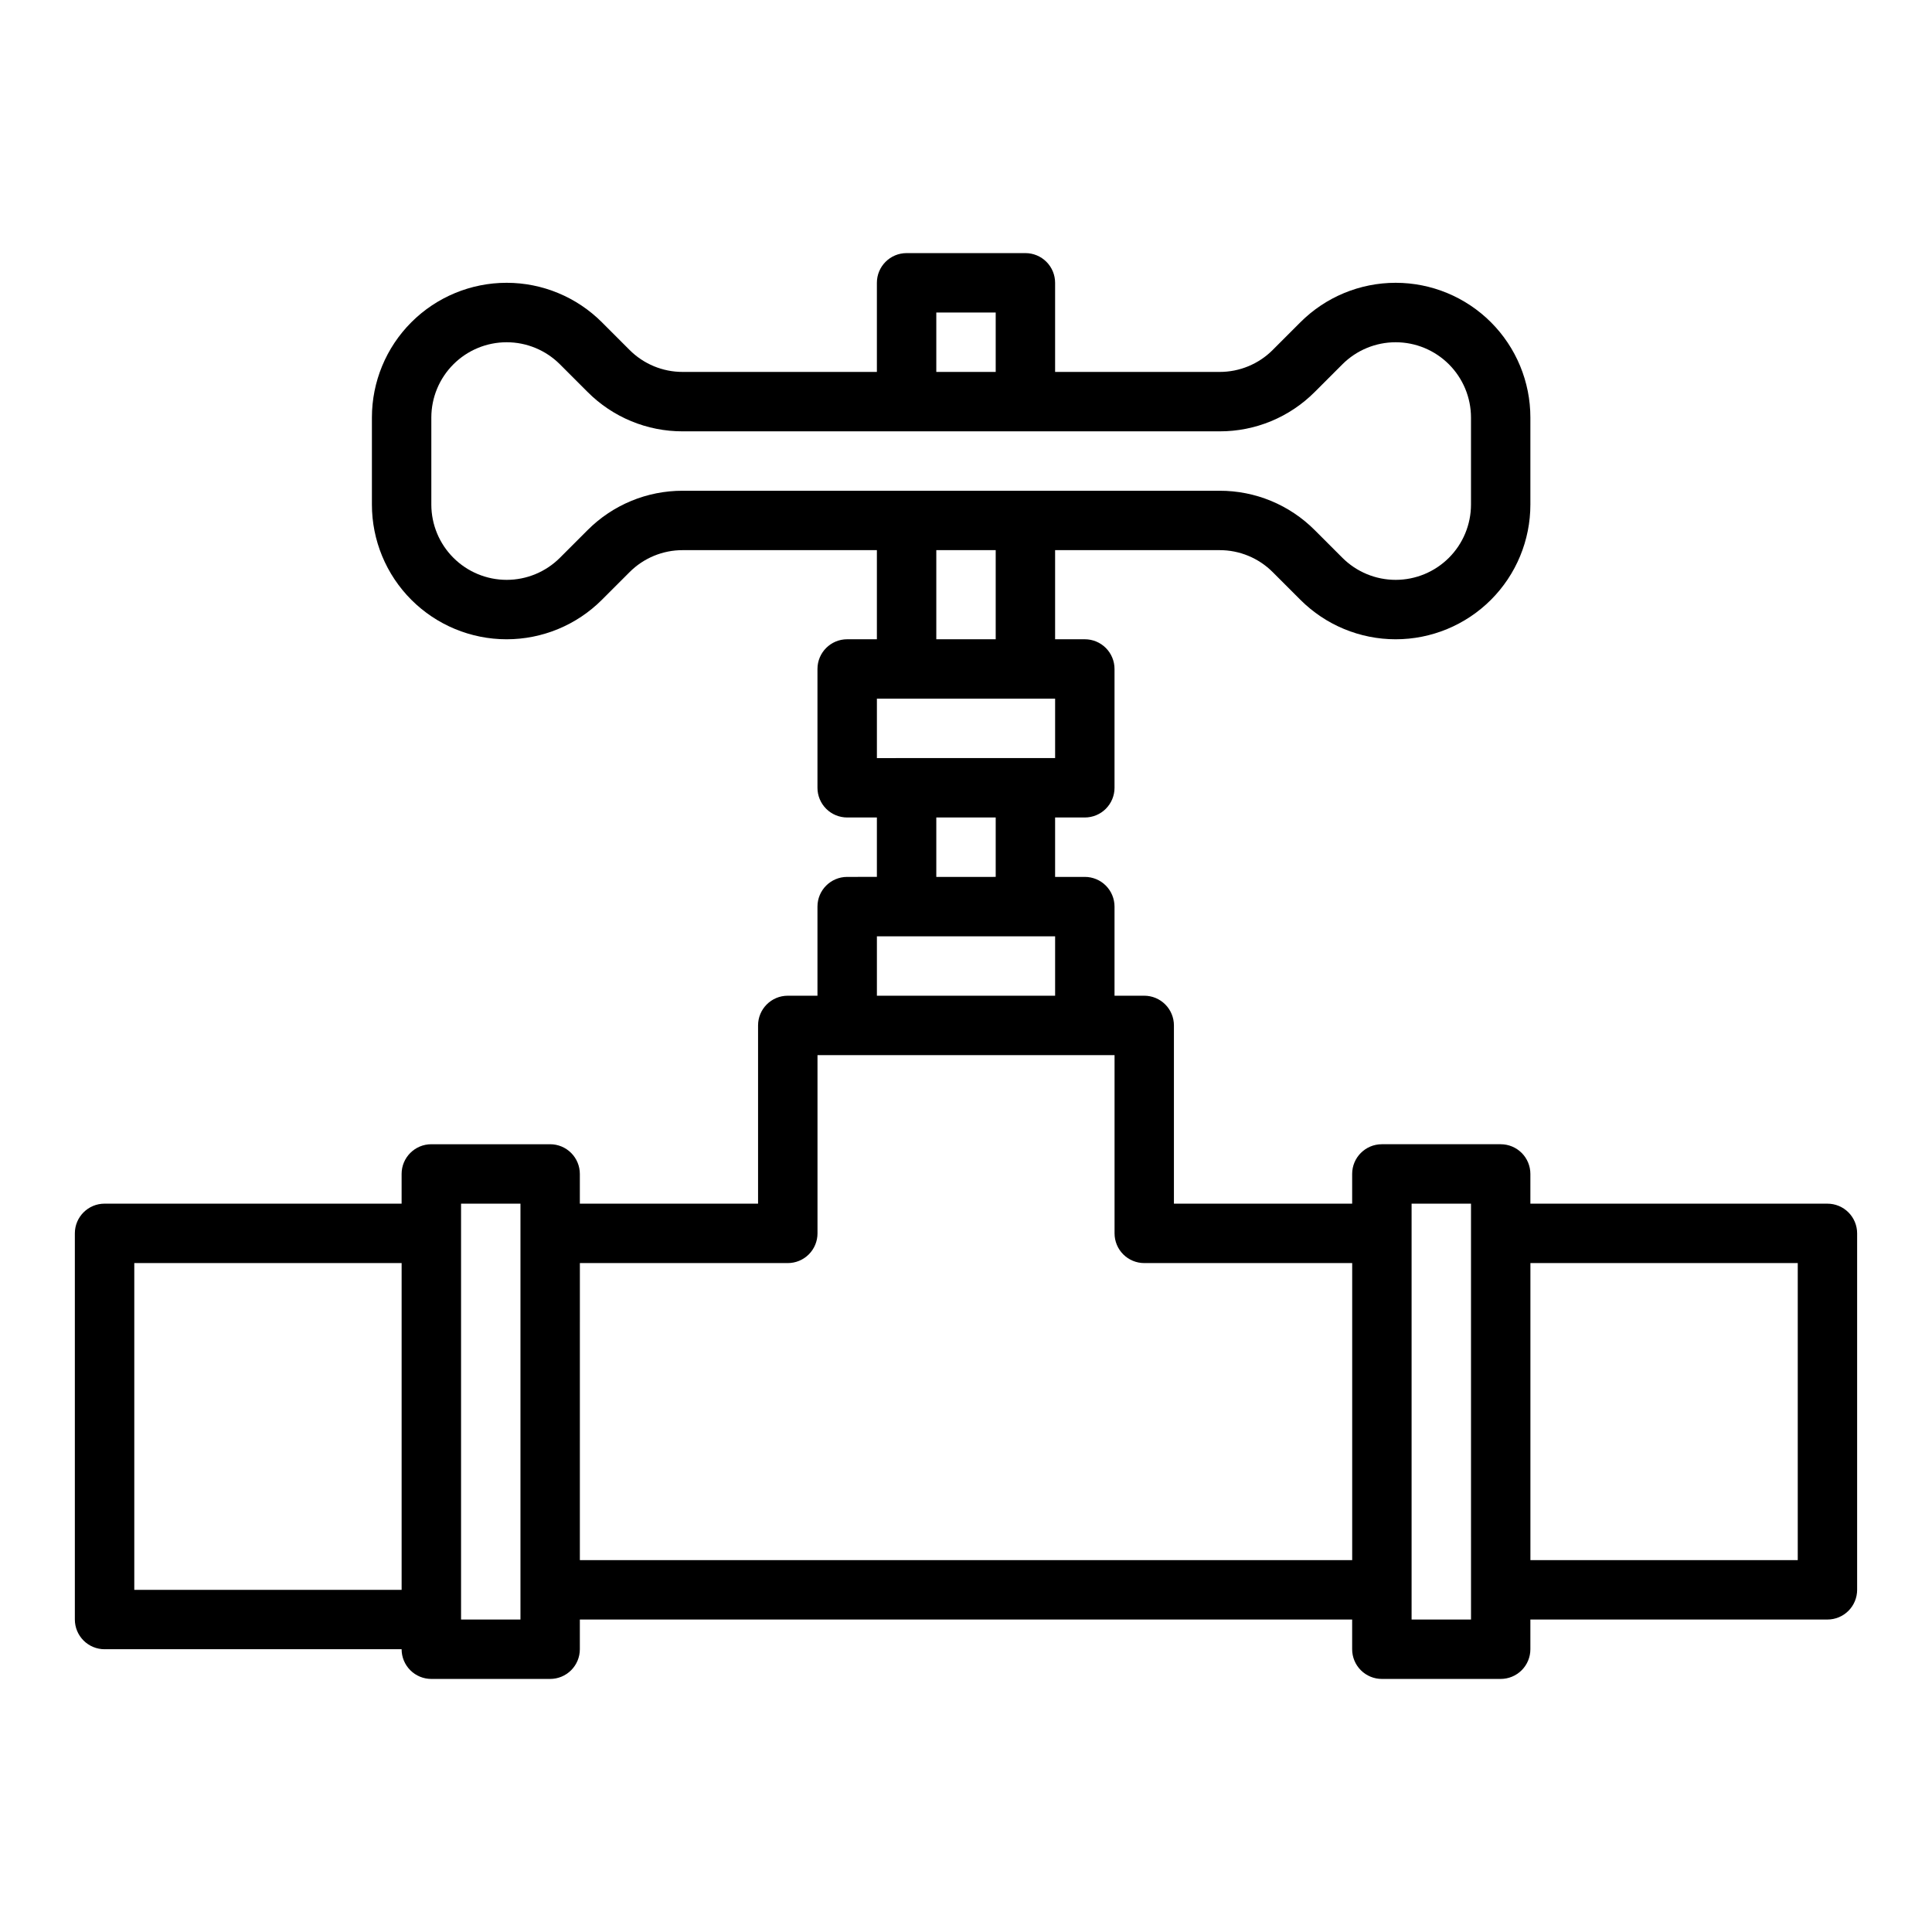
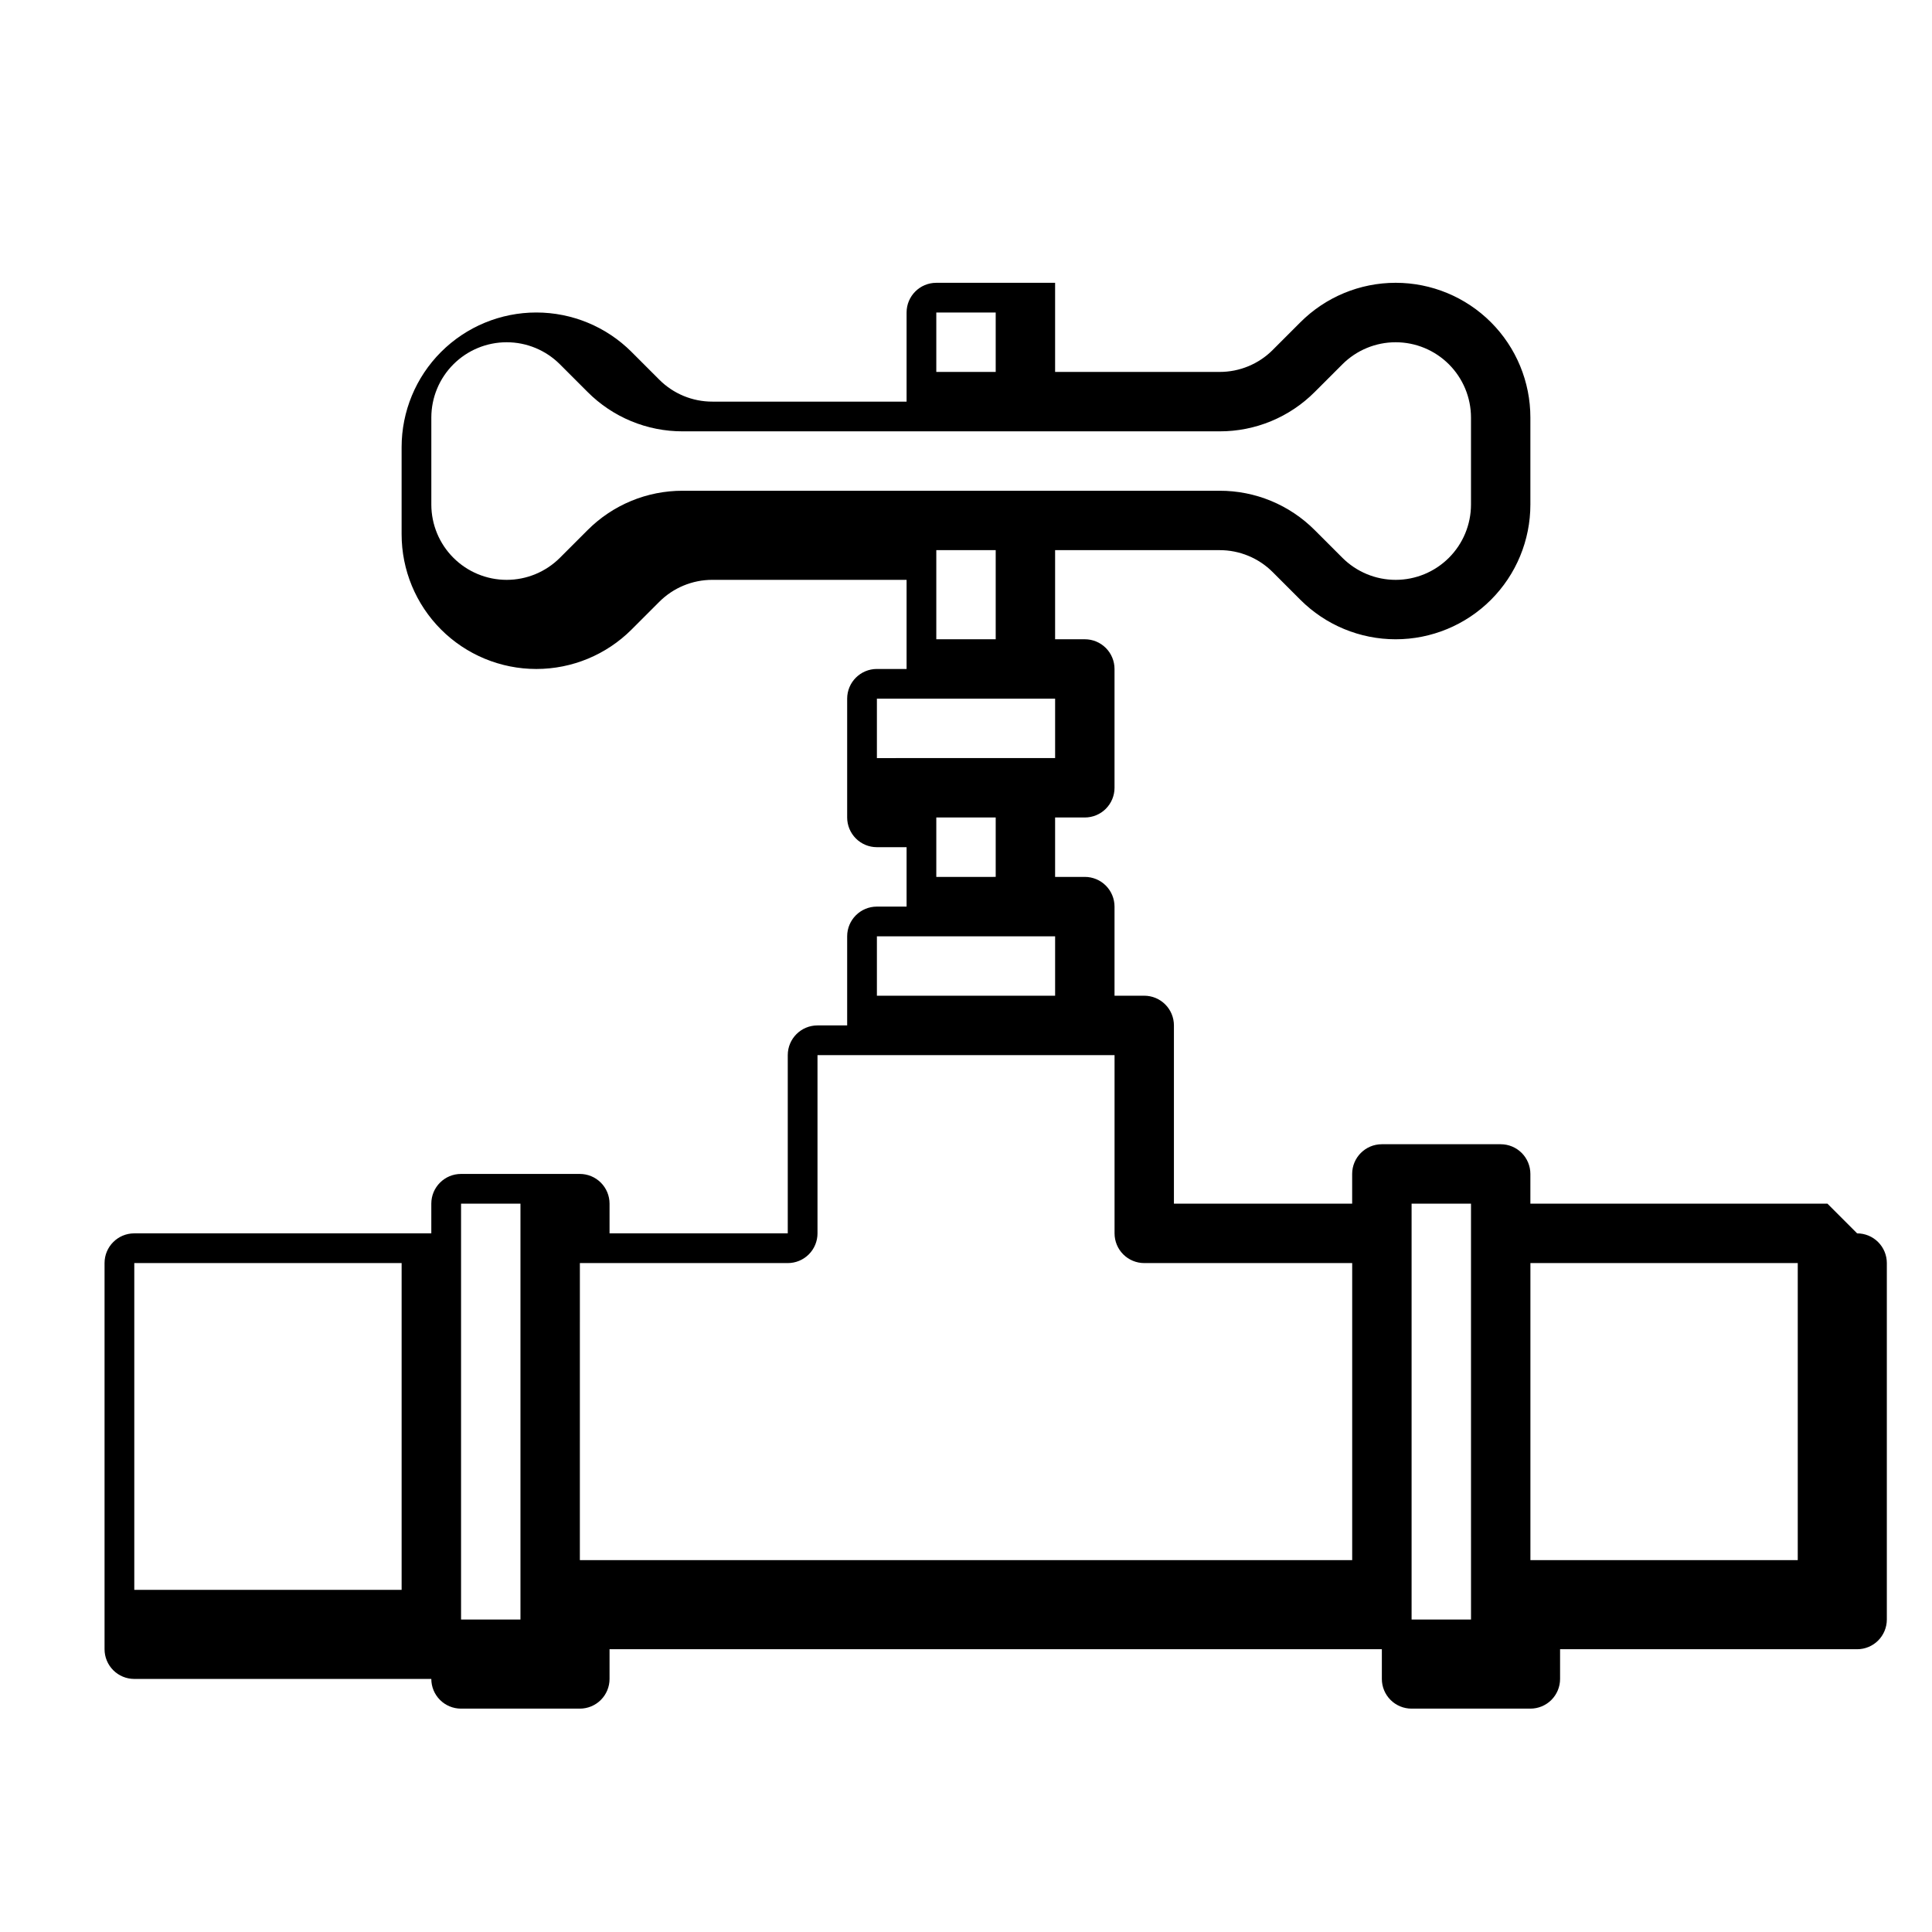
<svg xmlns="http://www.w3.org/2000/svg" fill="#000000" width="800px" height="800px" version="1.1" viewBox="144 144 512 512">
-   <path d="m628.29 462.98h-78.723v-7.875c0-2.086-0.828-4.09-2.305-5.566-1.477-1.477-3.481-2.305-5.566-2.305h-31.488c-4.348 0-7.871 3.523-7.871 7.871v7.871l-47.234 0.004v-47.234c0-2.086-0.828-4.09-2.305-5.566-1.477-1.477-3.477-2.305-5.566-2.305h-7.871v-23.617c0-2.086-0.832-4.09-2.305-5.566-1.477-1.477-3.481-2.305-5.566-2.305h-7.875v-15.746h7.875c2.086 0 4.09-0.828 5.566-2.305 1.473-1.477 2.305-3.477 2.305-5.566v-31.488c0-2.086-0.832-4.09-2.305-5.566-1.477-1.477-3.481-2.305-5.566-2.305h-7.875v-23.617h43.574c5.293-0.016 10.379 2.09 14.113 5.844l7.32 7.32c6.695 6.695 15.777 10.457 25.246 10.457s18.551-3.762 25.246-10.457c6.695-6.695 10.453-15.777 10.453-25.246v-23.066c0-9.469-3.758-18.551-10.453-25.246-6.695-6.695-15.777-10.457-25.246-10.457s-18.551 3.762-25.246 10.457l-7.32 7.32v0.004c-3.734 3.754-8.82 5.856-14.113 5.84h-43.574v-23.617c0-2.086-0.828-4.09-2.305-5.566-1.477-1.477-3.477-2.305-5.566-2.305h-31.488c-4.348 0-7.871 3.523-7.871 7.871v23.617h-51.445c-5.293 0.016-10.379-2.086-14.113-5.84l-7.32-7.32v-0.004c-6.695-6.695-15.777-10.457-25.246-10.457s-18.551 3.762-25.246 10.457c-6.695 6.695-10.453 15.777-10.453 25.246v23.066c0 9.469 3.758 18.551 10.453 25.246 6.695 6.695 15.777 10.457 25.246 10.457s18.551-3.762 25.246-10.457l7.32-7.32c3.734-3.754 8.82-5.859 14.113-5.844h51.445v23.617h-7.871c-4.348 0-7.875 3.523-7.875 7.871v31.488c0 2.09 0.832 4.09 2.309 5.566 1.477 1.477 3.477 2.305 5.566 2.305h7.871v15.742l-7.871 0.004c-4.348 0-7.875 3.523-7.875 7.871v23.617h-7.871c-4.348 0-7.871 3.523-7.871 7.871v47.23l-47.23 0.004v-7.875c0-2.086-0.832-4.09-2.309-5.566-1.477-1.477-3.477-2.305-5.566-2.305h-31.488c-4.348 0-7.871 3.523-7.871 7.871v7.871l-78.719 0.004c-4.348 0-7.875 3.523-7.875 7.871v102.34c0 2.086 0.832 4.09 2.309 5.566 1.477 1.477 3.477 2.305 5.566 2.305h78.719c0 2.09 0.828 4.09 2.305 5.566 1.477 1.477 3.481 2.305 5.566 2.305h31.488c2.09 0 4.09-0.828 5.566-2.305 1.477-1.477 2.309-3.477 2.309-5.566v-7.871h204.67v7.871c0 2.09 0.828 4.09 2.305 5.566 1.477 1.477 3.477 2.305 5.566 2.305h31.488c2.086 0 4.09-0.828 5.566-2.305 1.477-1.477 2.305-3.477 2.305-5.566v-7.871h78.723c2.086 0 4.09-0.828 5.566-2.305 1.473-1.477 2.305-3.481 2.305-5.566v-94.465c0-2.09-0.832-4.09-2.305-5.566-1.477-1.477-3.481-2.305-5.566-2.305zm-236.16-236.16h15.742v15.742l-15.742 0.004zm-92.434 57.688-7.32 7.32c-3.742 3.738-8.82 5.84-14.109 5.84-5.293-0.004-10.367-2.106-14.109-5.848-3.742-3.738-5.848-8.812-5.852-14.105v-23.066c0.004-5.289 2.109-10.363 5.852-14.105 3.742-3.742 8.816-5.844 14.109-5.844 5.289-0.004 10.367 2.098 14.109 5.836l7.32 7.32c6.684 6.719 15.773 10.48 25.246 10.453h142.25c9.473 0.027 18.562-3.734 25.246-10.453l7.32-7.32c3.742-3.738 8.82-5.84 14.109-5.836 5.293 0 10.367 2.102 14.109 5.844 3.742 3.742 5.848 8.816 5.852 14.105v23.066c-0.004 5.293-2.109 10.367-5.852 14.105-3.742 3.742-8.816 5.844-14.109 5.848-5.289 0-10.367-2.102-14.109-5.84l-7.32-7.32c-6.684-6.715-15.773-10.48-25.246-10.453h-142.25c-9.473-0.027-18.562 3.738-25.246 10.453zm92.434 5.289h15.742v23.617h-15.742zm-15.742 39.359h47.23v15.742l-47.23 0.004zm15.742 31.488h15.742v15.742l-15.742 0.004zm-15.742 31.488h47.23v15.742l-47.23 0.004zm-196.8 173.19v-86.594h70.848v86.594zm102.34 7.871h-15.742v-110.21h15.742zm15.742-15.742 0.004-78.723h55.105-0.004c2.09 0 4.09-0.828 5.566-2.305 1.477-1.477 2.305-3.481 2.305-5.566v-47.234h78.723v47.234c0 2.086 0.828 4.09 2.305 5.566 1.477 1.477 3.481 2.305 5.566 2.305h55.105v78.719zm236.16 15.742h-15.742v-110.21h15.742l0.004 110.21zm86.594-15.742-70.848-0.004v-78.719h70.848z" />
+   <path d="m628.29 462.98h-78.723v-7.875c0-2.086-0.828-4.09-2.305-5.566-1.477-1.477-3.481-2.305-5.566-2.305h-31.488c-4.348 0-7.871 3.523-7.871 7.871v7.871l-47.234 0.004v-47.234c0-2.086-0.828-4.09-2.305-5.566-1.477-1.477-3.477-2.305-5.566-2.305h-7.871v-23.617c0-2.086-0.832-4.09-2.305-5.566-1.477-1.477-3.481-2.305-5.566-2.305h-7.875v-15.746h7.875c2.086 0 4.09-0.828 5.566-2.305 1.473-1.477 2.305-3.477 2.305-5.566v-31.488c0-2.086-0.832-4.09-2.305-5.566-1.477-1.477-3.481-2.305-5.566-2.305h-7.875v-23.617h43.574c5.293-0.016 10.379 2.09 14.113 5.844l7.32 7.32c6.695 6.695 15.777 10.457 25.246 10.457s18.551-3.762 25.246-10.457c6.695-6.695 10.453-15.777 10.453-25.246v-23.066c0-9.469-3.758-18.551-10.453-25.246-6.695-6.695-15.777-10.457-25.246-10.457s-18.551 3.762-25.246 10.457l-7.32 7.32v0.004c-3.734 3.754-8.82 5.856-14.113 5.84h-43.574v-23.617h-31.488c-4.348 0-7.871 3.523-7.871 7.871v23.617h-51.445c-5.293 0.016-10.379-2.086-14.113-5.84l-7.32-7.32v-0.004c-6.695-6.695-15.777-10.457-25.246-10.457s-18.551 3.762-25.246 10.457c-6.695 6.695-10.453 15.777-10.453 25.246v23.066c0 9.469 3.758 18.551 10.453 25.246 6.695 6.695 15.777 10.457 25.246 10.457s18.551-3.762 25.246-10.457l7.32-7.32c3.734-3.754 8.82-5.859 14.113-5.844h51.445v23.617h-7.871c-4.348 0-7.875 3.523-7.875 7.871v31.488c0 2.09 0.832 4.09 2.309 5.566 1.477 1.477 3.477 2.305 5.566 2.305h7.871v15.742l-7.871 0.004c-4.348 0-7.875 3.523-7.875 7.871v23.617h-7.871c-4.348 0-7.871 3.523-7.871 7.871v47.23l-47.23 0.004v-7.875c0-2.086-0.832-4.09-2.309-5.566-1.477-1.477-3.477-2.305-5.566-2.305h-31.488c-4.348 0-7.871 3.523-7.871 7.871v7.871l-78.719 0.004c-4.348 0-7.875 3.523-7.875 7.871v102.34c0 2.086 0.832 4.09 2.309 5.566 1.477 1.477 3.477 2.305 5.566 2.305h78.719c0 2.09 0.828 4.09 2.305 5.566 1.477 1.477 3.481 2.305 5.566 2.305h31.488c2.09 0 4.09-0.828 5.566-2.305 1.477-1.477 2.309-3.477 2.309-5.566v-7.871h204.67v7.871c0 2.09 0.828 4.09 2.305 5.566 1.477 1.477 3.477 2.305 5.566 2.305h31.488c2.086 0 4.09-0.828 5.566-2.305 1.477-1.477 2.305-3.477 2.305-5.566v-7.871h78.723c2.086 0 4.09-0.828 5.566-2.305 1.473-1.477 2.305-3.481 2.305-5.566v-94.465c0-2.09-0.832-4.09-2.305-5.566-1.477-1.477-3.481-2.305-5.566-2.305zm-236.16-236.16h15.742v15.742l-15.742 0.004zm-92.434 57.688-7.32 7.32c-3.742 3.738-8.82 5.84-14.109 5.84-5.293-0.004-10.367-2.106-14.109-5.848-3.742-3.738-5.848-8.812-5.852-14.105v-23.066c0.004-5.289 2.109-10.363 5.852-14.105 3.742-3.742 8.816-5.844 14.109-5.844 5.289-0.004 10.367 2.098 14.109 5.836l7.32 7.32c6.684 6.719 15.773 10.48 25.246 10.453h142.25c9.473 0.027 18.562-3.734 25.246-10.453l7.32-7.32c3.742-3.738 8.82-5.84 14.109-5.836 5.293 0 10.367 2.102 14.109 5.844 3.742 3.742 5.848 8.816 5.852 14.105v23.066c-0.004 5.293-2.109 10.367-5.852 14.105-3.742 3.742-8.816 5.844-14.109 5.848-5.289 0-10.367-2.102-14.109-5.84l-7.32-7.32c-6.684-6.715-15.773-10.48-25.246-10.453h-142.25c-9.473-0.027-18.562 3.738-25.246 10.453zm92.434 5.289h15.742v23.617h-15.742zm-15.742 39.359h47.23v15.742l-47.23 0.004zm15.742 31.488h15.742v15.742l-15.742 0.004zm-15.742 31.488h47.23v15.742l-47.23 0.004zm-196.8 173.19v-86.594h70.848v86.594zm102.34 7.871h-15.742v-110.21h15.742zm15.742-15.742 0.004-78.723h55.105-0.004c2.09 0 4.09-0.828 5.566-2.305 1.477-1.477 2.305-3.481 2.305-5.566v-47.234h78.723v47.234c0 2.086 0.828 4.09 2.305 5.566 1.477 1.477 3.481 2.305 5.566 2.305h55.105v78.719zm236.16 15.742h-15.742v-110.21h15.742l0.004 110.21zm86.594-15.742-70.848-0.004v-78.719h70.848z" />
</svg>